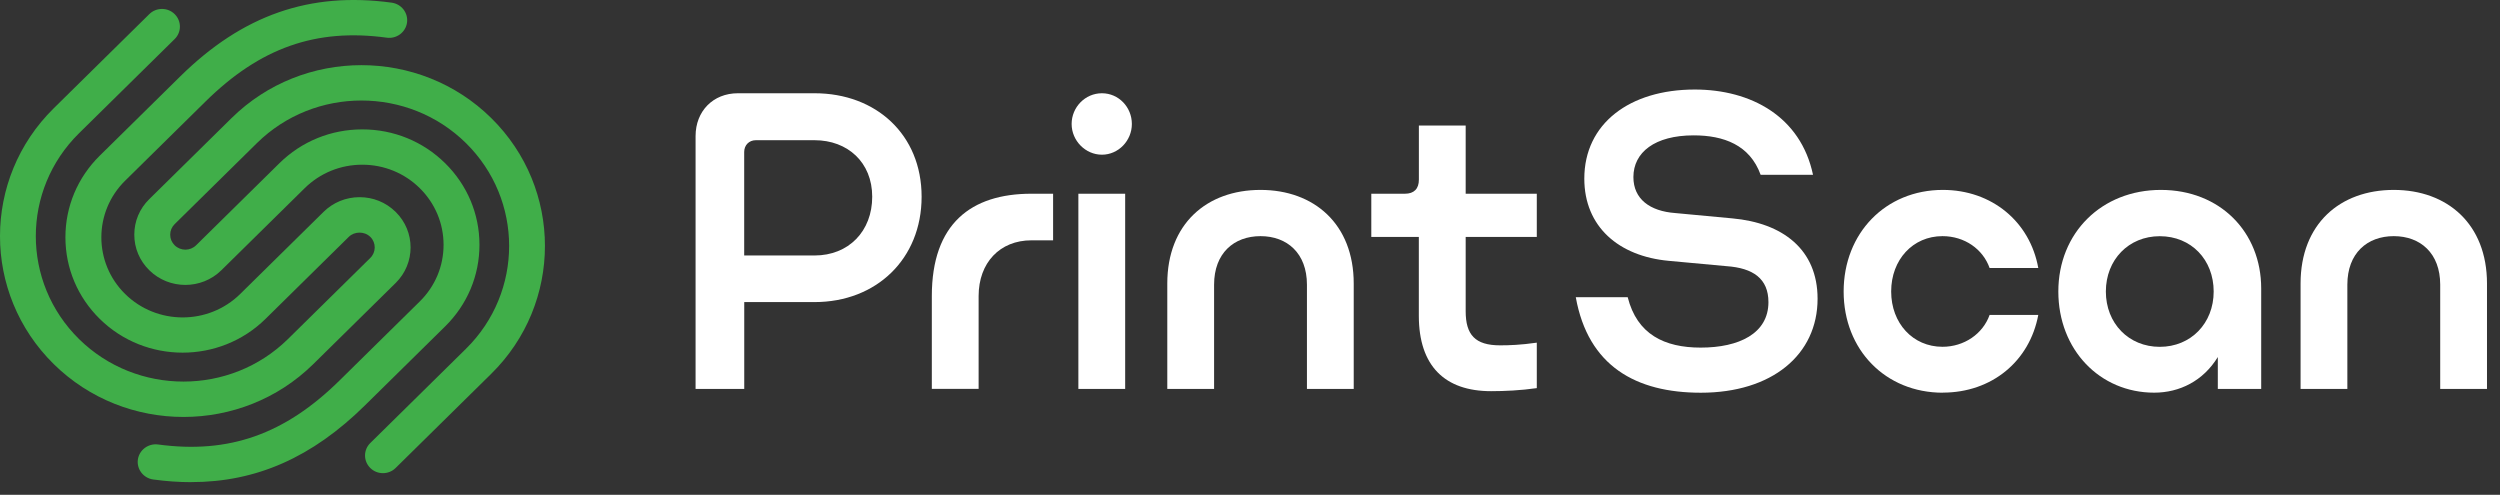
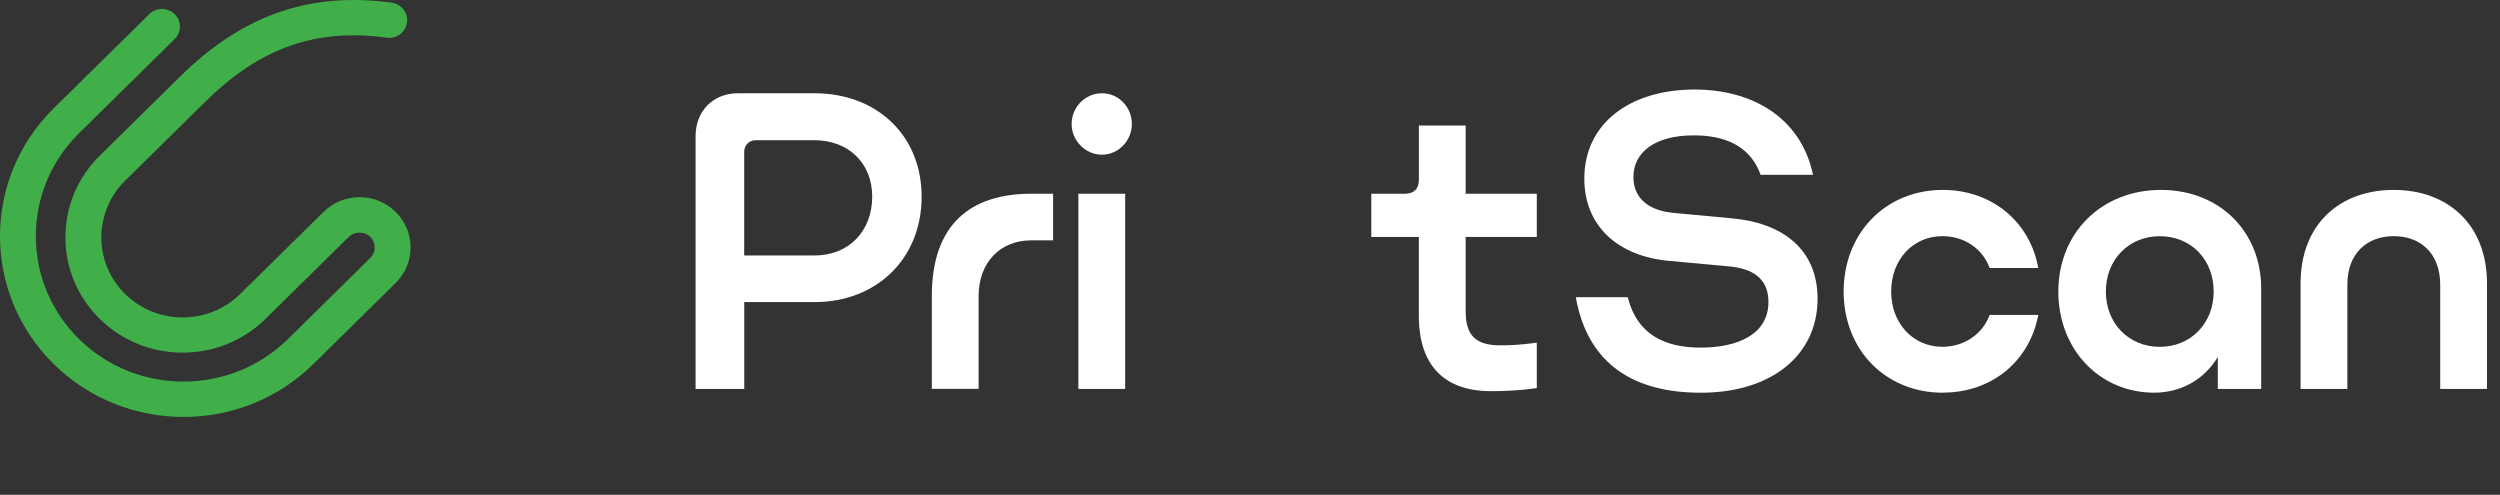
<svg xmlns="http://www.w3.org/2000/svg" width="192" height="38" viewBox="0 0 192 38" fill="none">
  <rect x="0" y="0" width="192" height="38" fill="#333333" stroke="none" />
  <path d="M14.092 32.022C10.483 32.022 6.873 30.668 4.124 27.959C-1.375 22.543 -1.375 13.734 4.124 8.318L11.468 1.084C12.006 0.554 12.879 0.554 13.413 1.084C13.952 1.615 13.952 2.474 13.413 3.001L6.069 10.234C1.644 14.593 1.644 21.68 6.069 26.039C10.491 30.394 17.69 30.394 22.115 26.039L28.438 19.811C28.888 19.368 28.892 18.651 28.45 18.2L28.434 18.188C27.996 17.757 27.228 17.757 26.79 18.188L20.391 24.491C16.882 27.948 11.17 27.948 7.661 24.491C5.961 22.817 5.024 20.591 5.024 18.224C5.024 15.856 5.961 13.631 7.661 11.956L13.831 5.879C18.627 1.152 23.792 -0.65 30.082 0.205C30.834 0.308 31.36 0.993 31.26 1.734C31.155 2.478 30.46 2.997 29.708 2.894C24.27 2.153 19.977 3.666 15.781 7.799L9.611 13.877C7.175 16.276 7.175 20.18 9.611 22.579C12.046 24.978 16.01 24.978 18.446 22.579L24.845 16.276C25.584 15.547 26.569 15.143 27.614 15.143C28.659 15.143 29.62 15.536 30.355 16.244L30.388 16.276C31.915 17.78 31.915 20.227 30.388 21.732L24.065 27.959C21.316 30.668 17.706 32.022 14.097 32.022H14.092Z" fill="#40AE49" />
-   <path d="M14.692 37.03C13.743 37.03 12.77 36.962 11.765 36.824C11.014 36.721 10.487 36.036 10.588 35.296C10.692 34.555 11.392 34.037 12.139 34.136C17.578 34.872 21.87 33.36 26.067 29.23L32.237 23.153C33.419 21.989 34.066 20.445 34.066 18.802C34.066 17.159 33.415 15.614 32.237 14.45C31.055 13.286 29.488 12.649 27.819 12.649C26.151 12.649 24.584 13.29 23.402 14.45L17.003 20.753C15.475 22.258 12.991 22.258 11.464 20.753C10.72 20.021 10.314 19.055 10.314 18.022C10.314 16.988 10.72 16.022 11.464 15.294L17.787 9.066C23.285 3.65 32.229 3.65 37.727 9.066C43.226 14.482 43.226 23.291 37.727 28.707L30.384 35.941C29.845 36.472 28.973 36.472 28.438 35.941C27.9 35.41 27.9 34.551 28.438 34.025L35.782 26.791C40.208 22.432 40.208 15.345 35.782 10.986C31.357 6.631 24.162 6.631 19.736 10.986L13.413 17.214C13.192 17.432 13.072 17.717 13.072 18.026C13.072 18.334 13.192 18.619 13.413 18.837C13.872 19.288 14.607 19.285 15.061 18.837L21.46 12.534C23.161 10.859 25.42 9.937 27.823 9.937C30.227 9.937 32.486 10.859 34.186 12.534C35.887 14.209 36.823 16.434 36.823 18.802C36.823 21.169 35.887 23.394 34.186 25.069L28.016 31.146C23.985 35.117 19.692 37.026 14.692 37.026V37.03Z" fill="#40AE49" />
  <path d="M57.158 23.2V29.868H53.42V10.452C53.42 8.532 54.77 7.162 56.668 7.162H62.56C67.275 7.162 70.78 10.333 70.78 15.108C70.78 19.883 67.303 23.2 62.56 23.2H57.158ZM57.158 19.621H62.56C65.177 19.621 66.986 17.756 66.986 15.108C66.986 12.459 65.089 10.768 62.56 10.768H58.046C57.528 10.768 57.154 11.149 57.154 11.671V19.617L57.158 19.621Z" fill="white" />
  <path d="M80.878 14.878V18.457H79.21C76.794 18.457 75.158 20.175 75.158 22.737V29.867H71.564V22.737C71.564 17.178 74.583 14.878 79.21 14.878H80.878Z" fill="white" />
  <path d="M82.301 9.521C82.301 8.239 83.334 7.162 84.628 7.162C85.922 7.162 86.927 8.239 86.927 9.521C86.927 10.804 85.894 11.881 84.628 11.881C83.362 11.881 82.301 10.804 82.301 9.521ZM86.413 14.878V29.868H82.819V14.878H86.413Z" fill="white" />
-   <path d="M96.807 14.585C100.919 14.585 103.966 17.206 103.966 21.775V29.868H100.373V21.862C100.373 19.447 98.849 18.136 96.807 18.136C94.765 18.136 93.242 19.447 93.242 21.862V29.868H89.648V21.775C89.648 17.206 92.667 14.585 96.807 14.585Z" fill="white" />
  <path d="M114.513 30.042C110.976 30.042 108.966 28.122 108.966 24.25V18.196H105.316V14.878H107.905C108.596 14.878 108.97 14.498 108.97 13.801V9.64H112.564V14.878H118.026V18.196H112.564V23.901C112.564 25.707 113.283 26.522 115.208 26.522C115.9 26.522 116.788 26.494 118.026 26.316V29.808C116.82 29.983 115.554 30.042 114.517 30.042H114.513Z" fill="white" />
  <path d="M121.012 22.824H125.007C125.727 25.679 127.825 26.696 130.615 26.696C133.545 26.696 135.816 25.619 135.816 23.204C135.816 21.399 134.638 20.583 132.596 20.441L128.171 20.033C124.32 19.684 121.675 17.412 121.675 13.718C121.675 9.497 125.152 6.876 130.156 6.876C134.469 6.876 138.292 8.943 139.24 13.425H135.217C134.385 11.125 132.371 10.396 130.072 10.396C127.081 10.396 125.445 11.707 125.445 13.599C125.445 15.286 126.712 16.22 128.665 16.363L133.034 16.771C136.913 17.119 139.59 19.158 139.59 22.943C139.59 27.251 136.081 30.161 130.623 30.161C125.65 30.161 121.968 28.122 121.02 22.824H121.012Z" fill="white" />
  <path d="M149.209 30.16C144.811 30.16 141.592 26.87 141.592 22.389C141.592 17.907 144.811 14.585 149.209 14.585C152.975 14.585 155.905 17.032 156.54 20.583H152.802C152.284 19.126 150.877 18.136 149.181 18.136C146.91 18.136 145.242 19.942 145.242 22.385C145.242 24.828 146.91 26.633 149.181 26.633C150.849 26.633 152.284 25.643 152.802 24.186H156.54C155.877 27.738 152.975 30.153 149.209 30.153V30.16Z" fill="white" />
  <path d="M158.08 22.389C158.08 17.875 161.412 14.585 165.955 14.585C170.497 14.585 173.66 17.816 173.66 22.155V29.868H170.328V27.421C169.206 29.254 167.394 30.157 165.44 30.157C161.272 30.157 158.08 26.866 158.08 22.385V22.389ZM165.87 18.14C163.483 18.14 161.73 19.946 161.73 22.389C161.73 24.831 163.483 26.637 165.87 26.637C168.258 26.637 170.01 24.831 170.01 22.389C170.01 19.946 168.286 18.14 165.87 18.14Z" fill="white" />
  <path d="M183.842 14.585C187.954 14.585 191.001 17.206 191.001 21.775V29.868H187.408V21.862C187.408 19.447 185.884 18.136 183.842 18.136C181.8 18.136 180.277 19.447 180.277 21.862V29.868H176.684V21.775C176.684 17.206 179.702 14.585 183.842 14.585Z" fill="white" />
</svg>